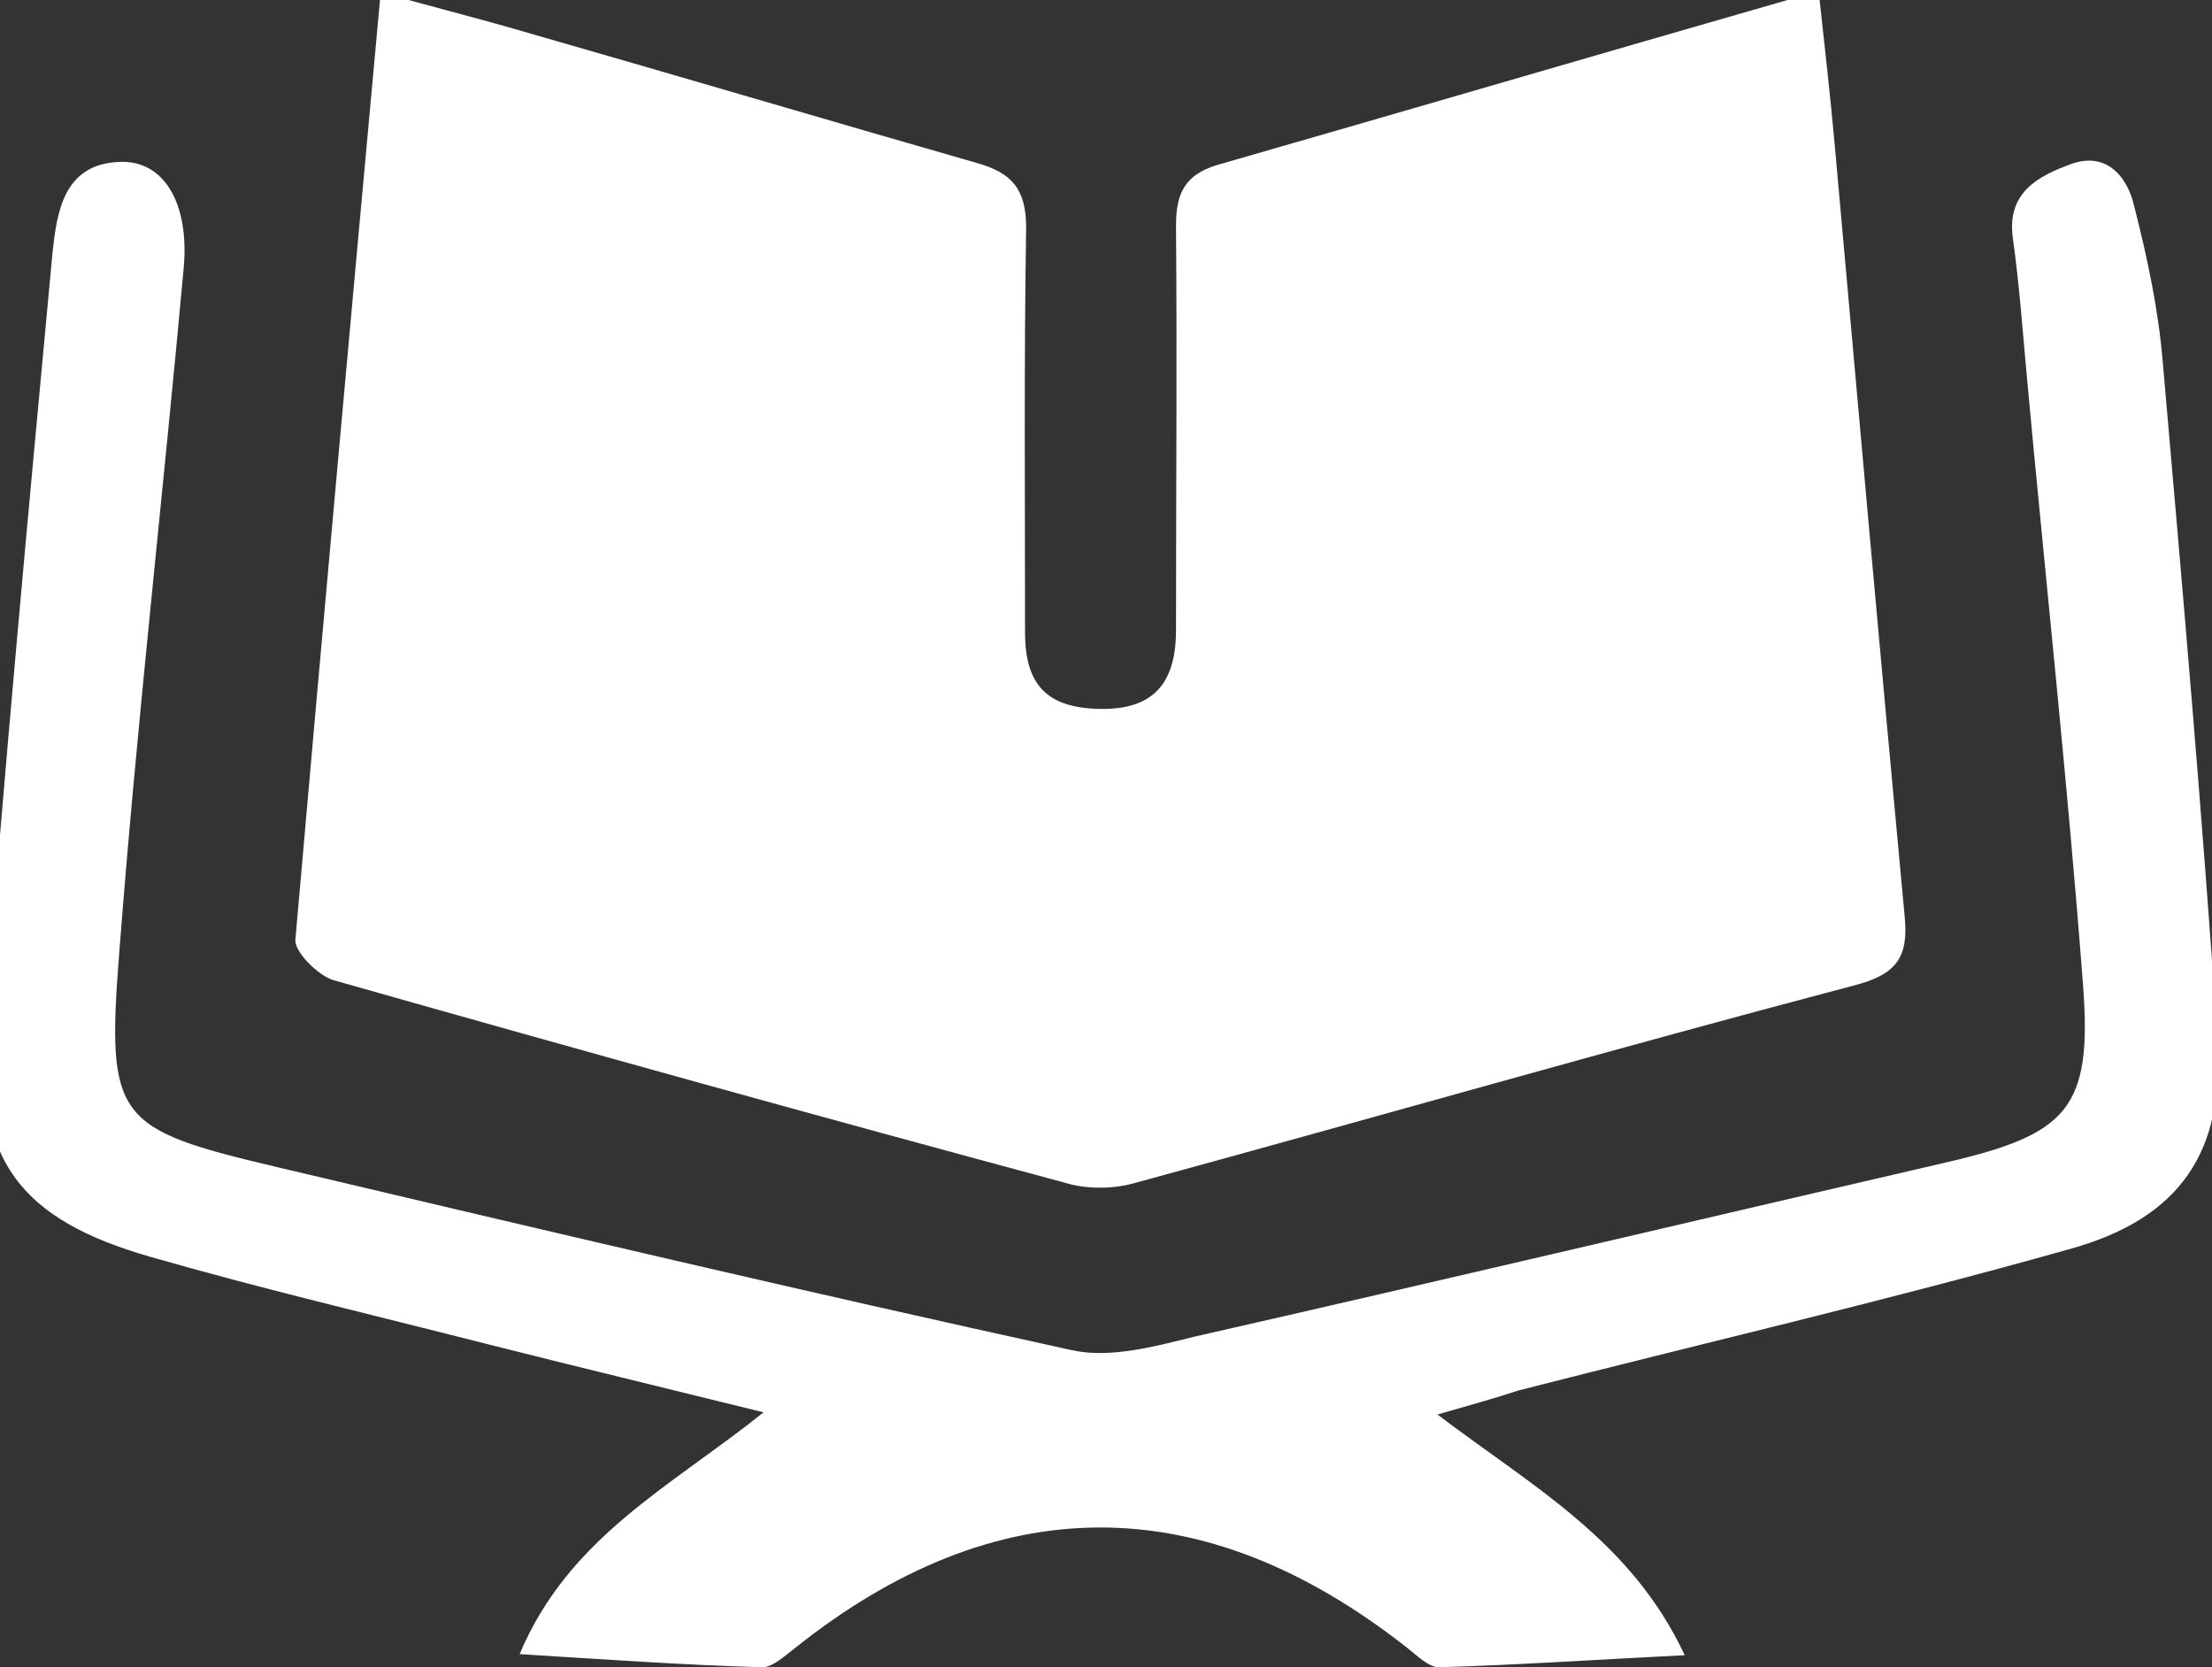
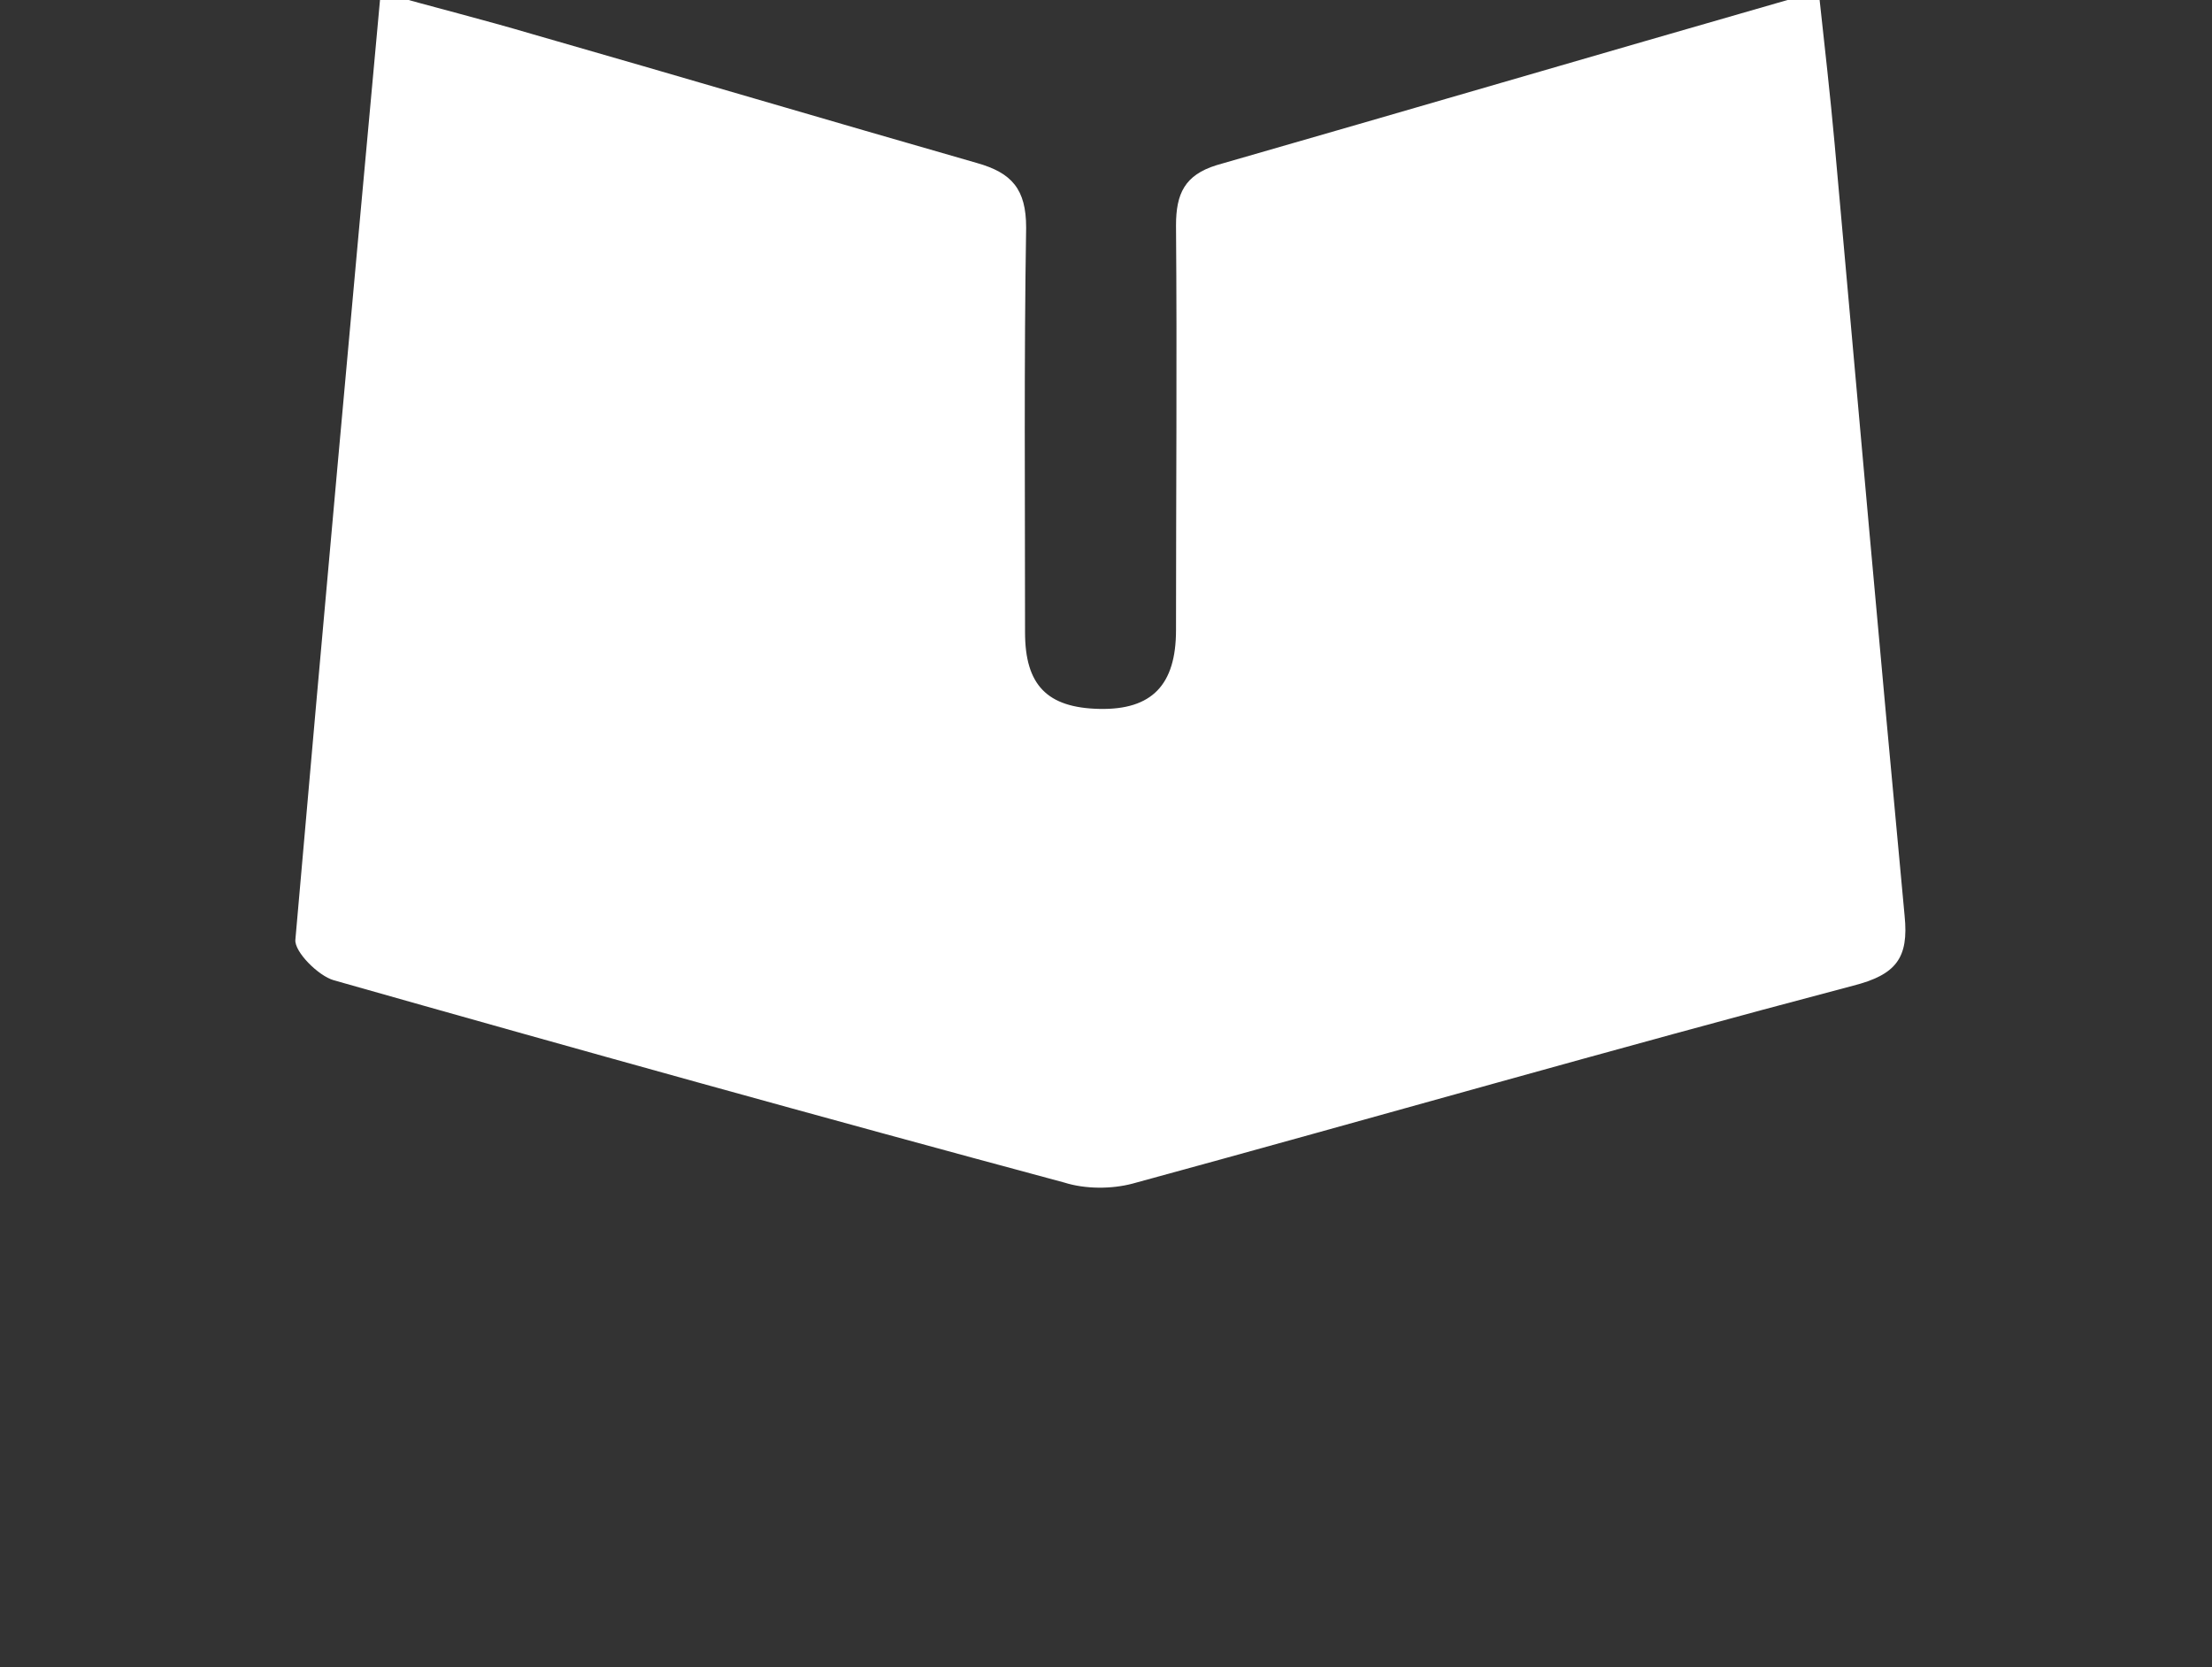
<svg xmlns="http://www.w3.org/2000/svg" version="1.1" id="Слой_1" x="0px" y="0px" viewBox="0 0 202.2 152.4" style="enable-background:new 0 0 202.2 152.4;" xml:space="preserve">
  <rect x="0" y="0" width="202.2" height="152.4" fill="#333333" stroke="none" />
  <style type="text/css"> .st0{fill:#FFFFFF;} </style>
  <g>
    <g>
      <path class="st0" d="M34.8-0.7c5,1.4,9.4,2.5,13.8,3.8C62.2,7,75.7,11,89.3,14.9c3.2,0.9,4.5,2.4,4.5,5.9 c-0.2,12.3-0.1,24.6-0.1,37c0,4.8,2,6.9,6.8,7s7-2.2,7-7.2c0-12.3,0.1-24.7,0-37c0-2.9,0.8-4.6,3.7-5.5C128.6,10.1,146,5,163.4,0 c0.8-0.2,1.6-0.2,2.9-0.3c0.5,4.6,1,9,1.4,13.4c2.1,23.5,4.2,47.1,6.4,70.6c0.4,3.9-0.8,5.4-4.7,6.4c-22,5.8-43.9,12.1-65.9,18.1 c-1.9,0.5-4.3,0.5-6.2-0.1c-22.3-6-44.6-12.2-66.8-18.5c-1.4-0.4-3.6-2.6-3.5-3.7C29.5,57.3,32.1,28.7,34.8-0.7z" />
-       <path class="st0" d="M131.4,129.3c8.7,6.6,17.7,11.5,22.6,22c-8.1,0.4-15.3,0.9-22.5,1.1c-0.9,0-2-1.1-2.9-1.8 c-18.7-14.7-37.6-14.6-56,0.1c-0.9,0.7-2,1.7-2.9,1.7c-7.1-0.2-14.2-0.7-22.2-1.2c4.5-10.7,13.8-15.3,22.3-22.1 c-8.9-2.2-17.2-4.2-25.5-6.3c-10.2-2.6-20.4-5-30.5-7.9c-11.9-3.4-16.1-8.8-15.2-21.1c1.8-23.6,4-47.1,6.2-70.7 c0.4-3.7,1-8.1,6.1-8.3c4.1-0.2,6.4,3.8,5.9,9.6c-1.9,20.9-4.3,41.8-5.9,62.7c-1.2,15.3-0.3,16.1,14.5,19.6 c24.1,5.7,48.3,11.4,72.5,16.7c3.5,0.8,7.6-0.3,11.2-1.2c22.9-5.2,45.7-10.6,68.6-15.9c11.3-2.6,13.6-4.9,12.7-16.4 c-1.4-18.4-3.4-36.8-5.1-55.2c-0.4-4.3-0.7-8.6-1.3-12.9c-0.6-4.2,2.3-5.7,5.3-6.8c3.3-1.2,5.2,1.2,5.8,3.9 c1.2,4.7,2.2,9.4,2.6,14.2c1.8,20.6,3.6,41.2,5,61.8c0.7,10.4-3.4,16.5-13.6,19.3c-16.7,4.7-33.5,8.6-50.3,12.9 C136.7,127.8,134.5,128.4,131.4,129.3z" />
    </g>
  </g>
</svg>